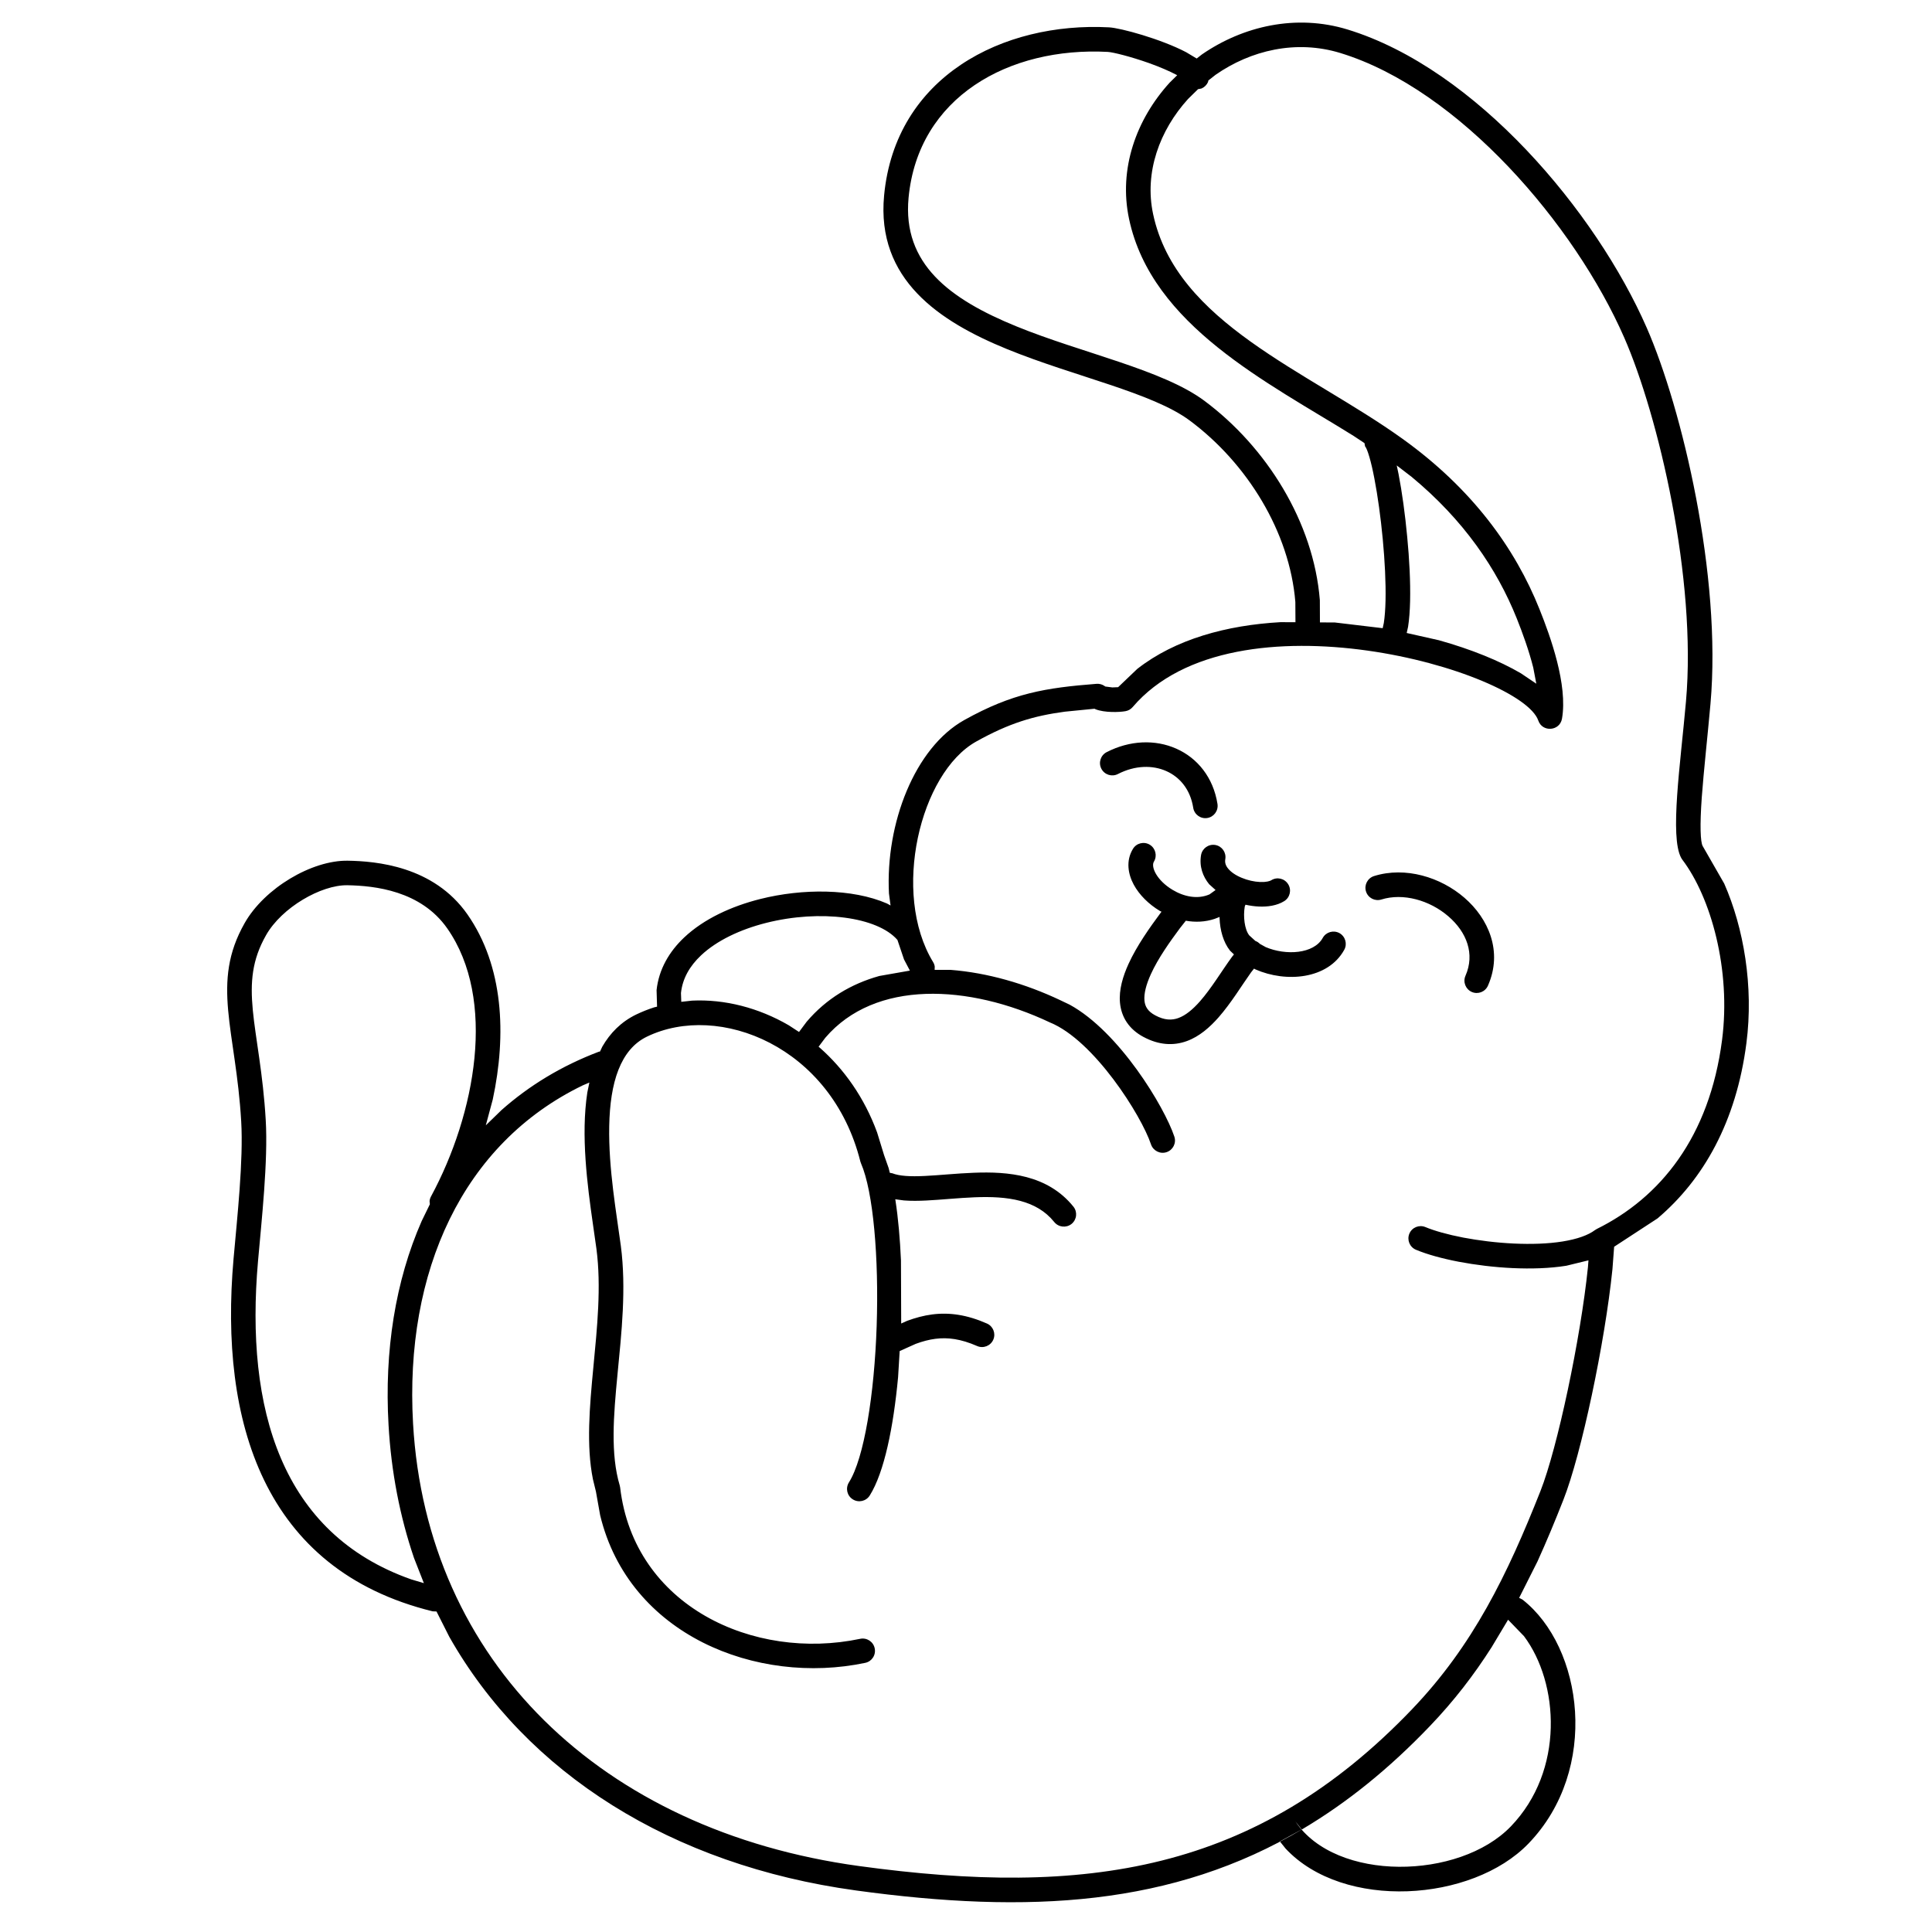
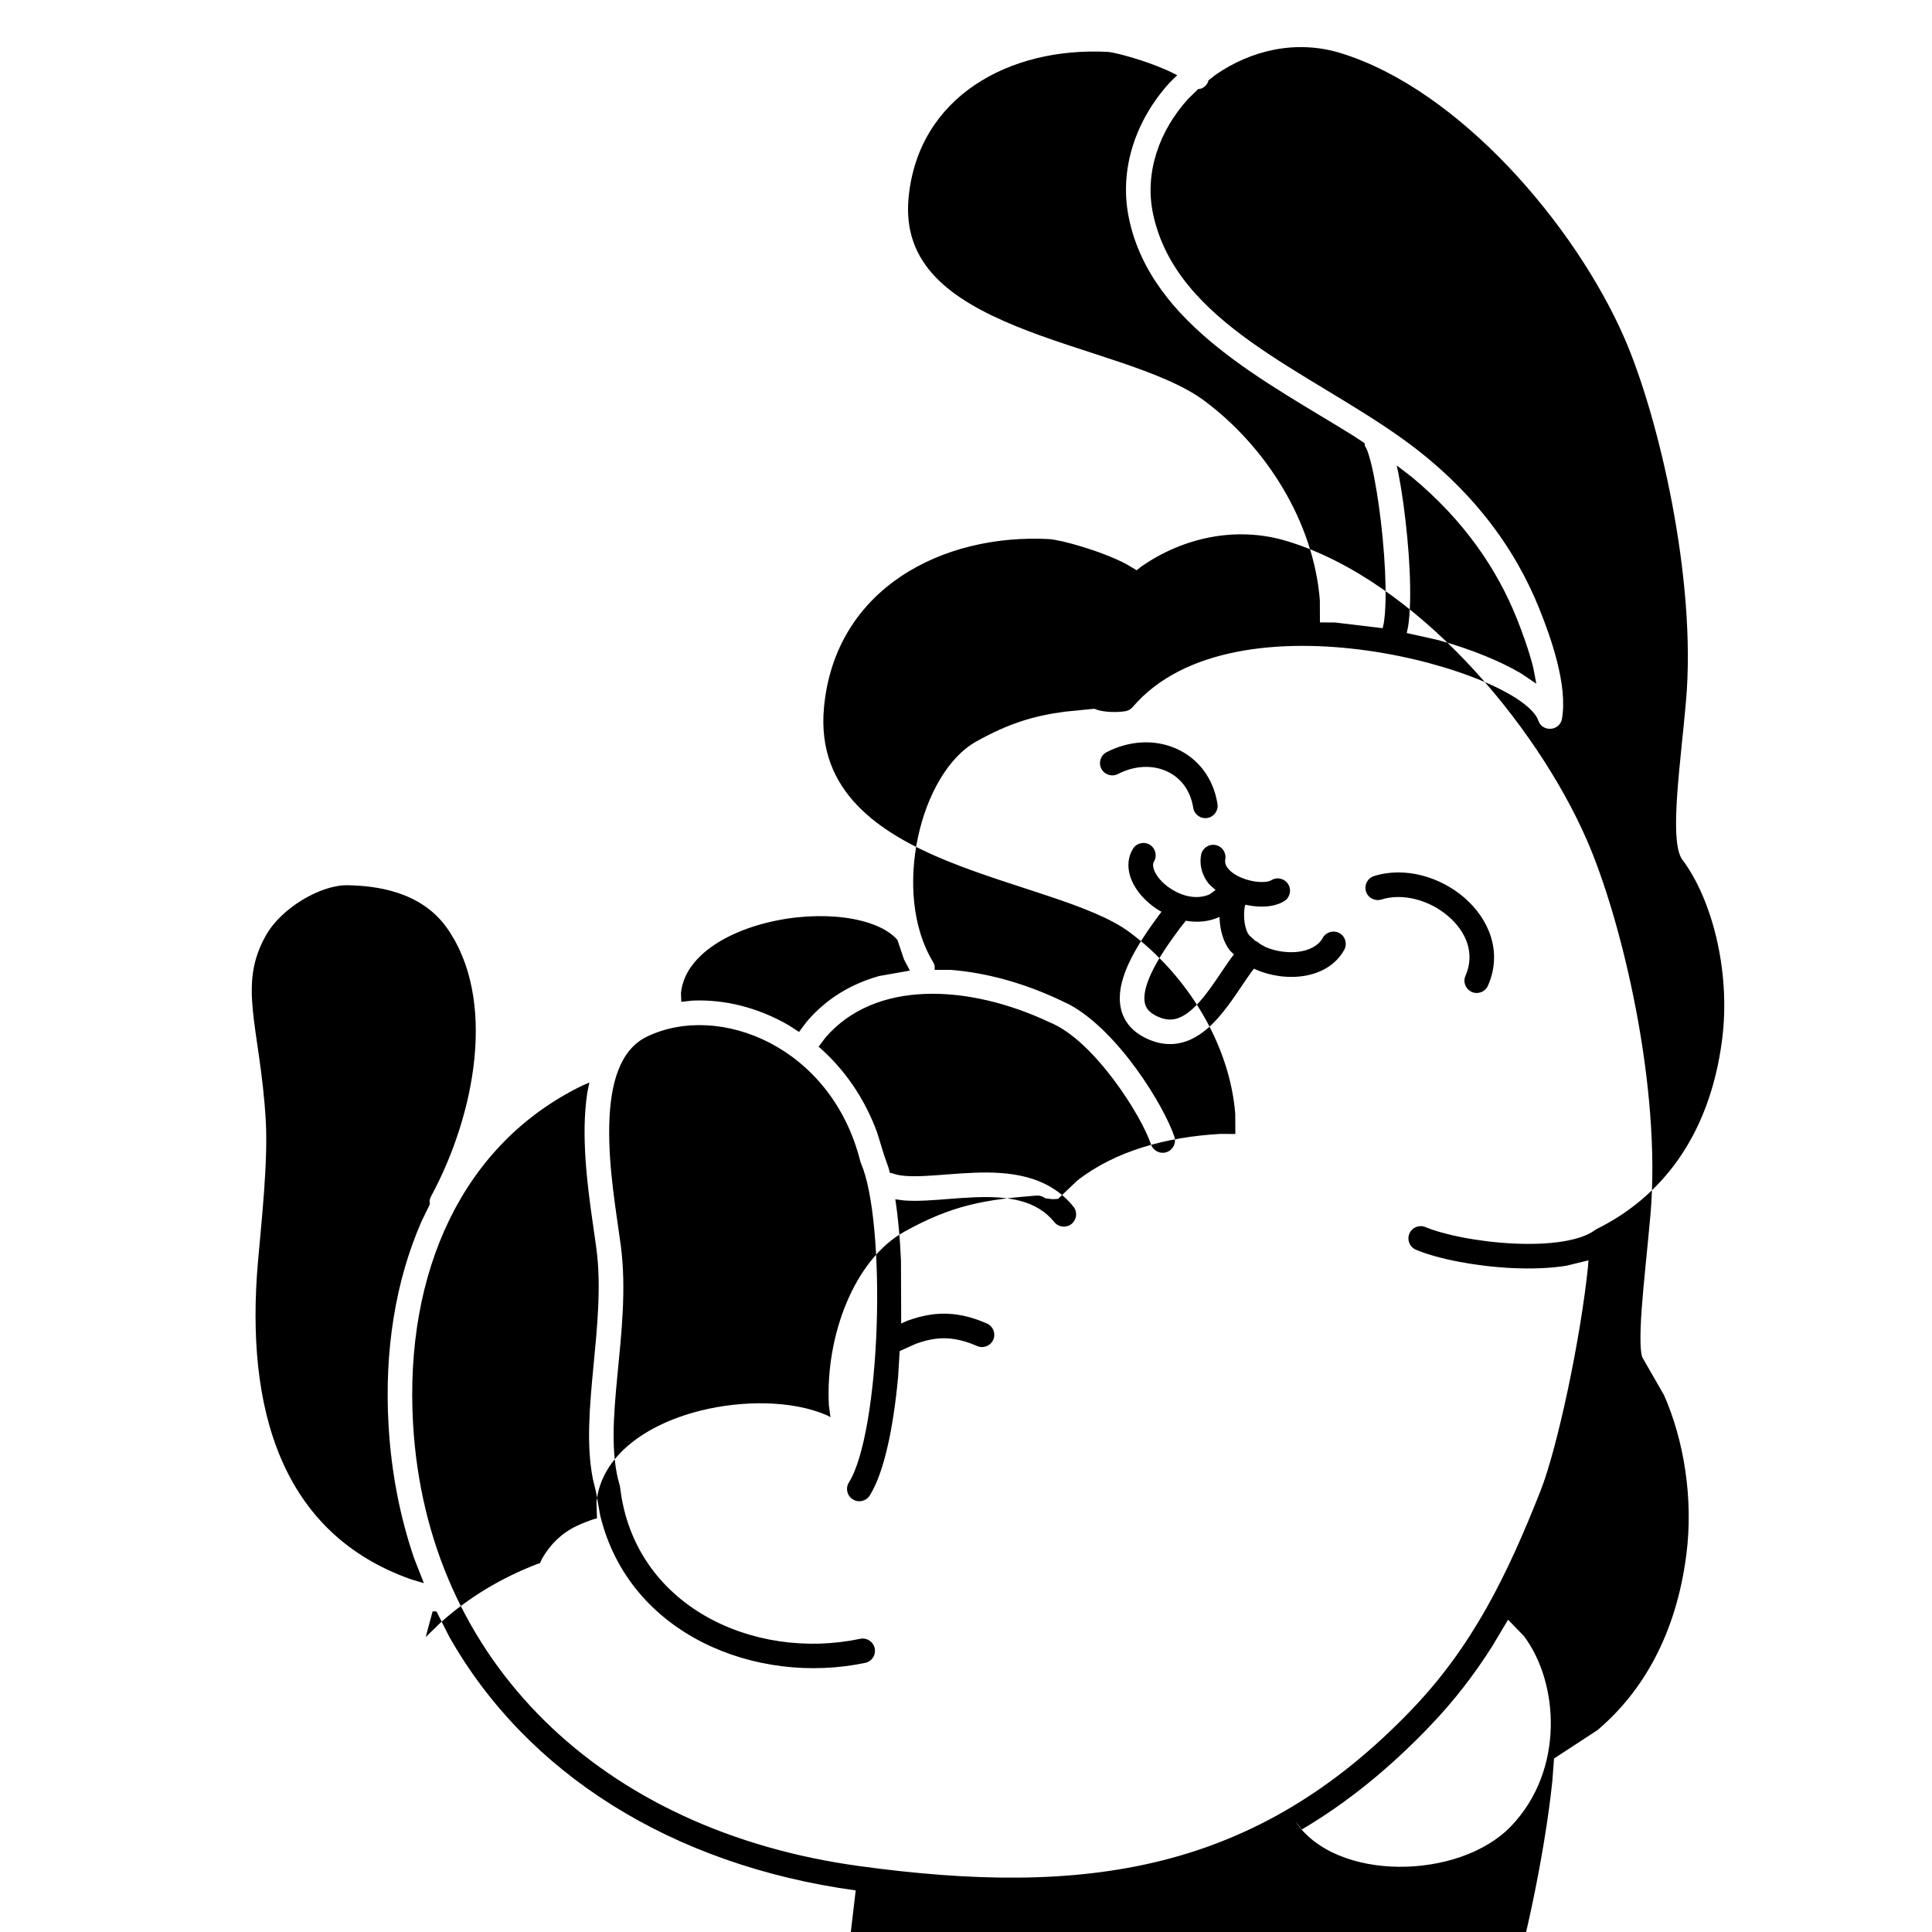
<svg xmlns="http://www.w3.org/2000/svg" fill="#000000" width="800px" height="800px" version="1.1" viewBox="144 144 512 512">
-   <path d="m370.77 644.98c-48.797-6.699-87.227-31.047-107.71-67.227l-3.379-6.691-1.027-0.043c-44.902-11.023-56.535-50.418-52.766-93.352 0.984-11.098 2.644-26.211 2.035-36.48-1.41-24.258-8.117-36.684 0.918-52.566 5.242-9.242 17.801-16.68 27.309-16.523 7.441 0.121 22.723 1.363 31.719 14.215 9.566 13.703 10.406 31.871 6.711 49.09l-1.836 6.824 4.16-4.043c7.289-6.461 15.887-11.715 25.816-15.477l0.293-0.047 0.605-1.289c2.07-3.59 4.973-6.578 9.016-8.531 1.531-0.727 3.109-1.363 4.734-1.883l0.762-0.18-0.129-4.394c0.598-5.508 3.344-10.195 7.316-13.945 5.203-4.91 12.527-8.277 20.172-10.195 11.156-2.805 24.363-2.805 33.578 1.199l0.941 0.52-0.422-3.18c-0.953-18.531 6.832-38.637 19.957-45.961 12.797-7.141 21.551-8.543 35.051-9.598 0.734-0.055 1.473 0.133 2.078 0.543l0.238 0.168 1.875 0.242 1.531-0.066 5.074-4.844c10.09-7.898 23.703-11.582 37.98-12.387l3.941 0.02-0.031-5.375c-1.508-18.512-12.738-36.75-27.992-48.082-9.895-7.375-30.633-11.668-48.406-18.922-17.949-7.336-34.684-18.441-32.586-40.703 2.969-31.531 31.465-46.066 59.617-44.57 3.09 0.168 13.723 3.078 20.426 6.586l2.801 1.676 1.371-1.074c10.918-7.527 24.957-10.785 38.605-6.617 34.043 10.426 65.824 48.266 79.293 79.059 9.371 21.418 19.898 65.766 16.887 99.641-0.805 8.988-1.777 17.633-2.305 24.754-0.543 7.609-0.355 11.828 0.23 12.926l5.711 9.953c5.164 11.715 7.844 27.254 5.883 42.309-2.688 20.828-11.406 36.145-23.551 46.43l-11.5 7.512-0.449 5.949c-1.988 19.461-8.242 49.086-13.008 61.137-2.207 5.609-4.465 11.043-6.863 16.324l-4.856 9.645 0.879 0.445c16.035 12.547 20.582 44.98 1.59 64.668-14.977 15.512-49.023 17.746-64.359 1.324l-1.512-1.895 5.797-3.18 0.426-0.227c-34.609 20.609-72.832 22.672-118.64 16.391zm147.47-48.051c16.148-16.875 25.25-35.664 34.016-57.836 4.488-11.387 10.621-40.348 12.562-59.242l0.141-1.848-5.859 1.43c-4.406 0.707-9.355 0.848-14.246 0.625-4.902-0.227-9.84-0.844-14.262-1.68-4.387-0.844-8.375-1.934-11.352-3.184-1.652-0.699-2.438-2.598-1.742-4.266 0.688-1.652 2.594-2.43 4.262-1.738 2.398 1 5.91 1.988 10.055 2.789 4.125 0.777 8.754 1.355 13.34 1.57 4.602 0.215 9.078 0.074 12.918-0.539 3.91-0.629 6.832-1.676 8.605-3.019l0.496-0.305c16.82-8.32 29.859-24.352 33.191-50.07 2.414-18.629-2.941-37.793-10.539-47.809l-0.289-0.457c-3.07-5.609-0.199-24.867 1.262-41.414 2.898-32.566-7.328-75.805-16.355-96.457-13.059-29.844-43.703-65.777-75.234-75.43-11.738-3.594-23.746-0.719-33.07 5.777l-1.914 1.504-0.074 0.391c-0.344 0.785-0.969 1.398-1.742 1.734l-0.914 0.176-2.637 2.586c-7.559 8.328-11.637 19.457-9.27 30.523 6.164 28.91 40.855 41.453 66.051 59.516 18.488 13.262 29.895 29.031 36.355 45.215 2.902 7.234 7.516 20.039 5.949 28.992-0.57 3.293-5.191 3.66-6.277 0.496-4.496-13.043-80.496-35.23-107.5-3.578-0.492 0.578-1.156 0.953-1.895 1.086-1.598 0.297-5.582 0.438-7.953-0.516l-0.258-0.129-7.879 0.781c-8.215 1.102-14.723 3.027-23.465 7.906-14.906 8.316-22.543 40.195-11.438 58.441 0.234 0.375 0.383 0.785 0.438 1.215l-0.027 0.855h4.176c9.797 0.75 19.898 3.672 29.148 8.055l2.473 1.18c13.137 7.195 25.094 27.059 27.73 34.957 0.574 1.707-0.359 3.555-2.059 4.121-1.703 0.574-3.551-0.359-4.129-2.059-2.535-7.644-15.102-27.555-26.758-32.305-21.602-10.215-46.41-11.344-59.562 4.059l-1.773 2.363 0.316 0.258c6.441 5.684 11.809 13.227 15.188 22.449l1.855 6.039 1.207 3.414 0.309 1.254 0.66 0.121c1.867 0.734 4.668 0.914 8.684 0.711 3.879-0.188 8.359-0.672 12.879-0.844 4.574-0.188 9.453-0.047 14.027 1.16 4.625 1.23 8.988 3.574 12.406 7.82 1.129 1.398 0.906 3.445-0.496 4.582-1.398 1.113-3.449 0.898-4.582-0.504-2.367-2.938-5.422-4.648-9.004-5.602-3.641-0.969-7.758-1.129-12.102-0.957-4.387 0.176-8.746 0.652-12.805 0.855-1.977 0.094-3.992 0.133-5.926-0.02l-2.297-0.312 0.047 0.27c0.734 4.769 1.211 10.211 1.465 15.93l0.059 16.727 1.586-0.715c2.176-0.797 4.375-1.402 6.637-1.691 4.609-0.59 9.25 0.102 14.496 2.406 1.648 0.719 2.406 2.637 1.688 4.285-0.719 1.645-2.648 2.402-4.285 1.68-4.332-1.895-7.785-2.332-11.062-1.91-1.688 0.215-3.379 0.664-5.207 1.336l-4.254 1.91-0.422 6.938c-1.23 13.16-3.648 25.191-7.512 31.344-0.961 1.52-2.969 1.977-4.492 1.016-1.527-0.953-1.98-2.961-1.023-4.488 4.039-6.414 6.738-23.316 7.352-41.445 0.605-18.059-0.887-35.598-4.144-43.094l-0.176-0.496c-7.633-30.504-37.484-42.309-56.547-33.105-7.055 3.398-9.793 12.168-10.008 23.719-0.223 11.289 1.98 23.434 3.074 31.695 2.977 22.719-5.219 46.988-0.297 63.5l0.117 0.559c3.672 31.422 35.359 46.059 63.602 40.117 1.758-0.379 3.492 0.75 3.856 2.504 0.383 1.766-0.746 3.5-2.508 3.863-28.715 6.043-62.605-7.363-70.25-39.129l-1.117-6.269-0.797-3.266c-3.562-17.758 3.559-40.996 0.934-61.027-1.027-7.805-3.359-20.734-3.133-32.672 0.062-2.918 0.266-5.891 0.715-8.801l0.543-2.625-1.754 0.75c-31.805 15.391-47.277 49.312-44.973 89.625 3.594 62.891 49.777 107.88 118.2 117.26 59.945 8.223 105.09 1.785 146.58-41.59zm26.129 31.109c14.309-14.832 12.785-38.082 3.5-50.441l-4.211-4.352-4.379 7.312c-4.629 7.262-9.949 14.203-16.34 20.871-10.875 11.375-22 20.293-33.531 27.16l-0.418 0.234-1.68-2.094c10.742 16.055 43.383 15.48 57.059 1.309zm-55.379 0.785 0.418-0.234zm-232.66-65.273-2.617-6.676c-3.734-10.992-6.039-22.781-6.746-35.254-1.129-19.648 1.809-38.16 8.785-54.035l2.164-4.434-0.074-0.832c0.035-0.418 0.156-0.84 0.383-1.25 11.824-21.914 17.426-52.234 4.309-71.023-7.008-10.016-19.215-11.32-26.496-11.449-6.918-0.105-17.363 5.879-21.535 13.242-3.734 6.562-4.211 12.434-3.508 19.863 0.707 7.394 2.715 16.859 3.426 29.113 0.645 10.875-1.102 26.688-2.047 37.43-3.434 39.109 6.152 72.172 40.594 84.305zm190.74-144.73c-3.918-2.082-5.906-5.312-6.262-9.062-0.324-3.473 0.793-7.094 2.269-10.324 2.203-4.836 5.703-9.738 8.41-13.387l0.324-0.43-0.418-0.203c-2.93-1.754-5.453-4.219-6.945-6.981-1.477-2.746-2.148-6.285-0.207-9.469 0.918-1.539 2.926-2.031 4.465-1.102 1.531 0.938 2.023 2.941 1.098 4.473-0.867 1.426 0.785 4.996 4.941 7.488 3.004 1.809 6.625 2.574 9.789 1.199l1.605-1.156-1.695-1.531c-1.68-2.051-2.664-4.711-2.148-7.746 0.316-1.773 2.004-2.961 3.769-2.66 1.773 0.301 2.961 1.996 2.652 3.769-0.152 0.887 0.082 1.684 0.758 2.496 0.734 0.902 1.977 1.773 3.59 2.434 1.59 0.672 3.336 1.047 4.863 1.113 1.625 0.062 2.586-0.227 2.961-0.457 1.512-0.965 3.519-0.504 4.481 1.031 0.961 1.508 0.504 3.519-1.012 4.481-1.969 1.234-4.469 1.543-6.707 1.449-1.16-0.047-2.363-0.215-3.586-0.484l-0.188 0.465c-0.449 2.625-0.074 6.078 1.195 7.664l1.625 1.477c0.43 0.156 0.805 0.383 1.188 0.773l1.547 0.859c5.32 2.258 12.734 1.836 15.109-2.438 0.863-1.57 2.852-2.137 4.426-1.277 1.57 0.879 2.141 2.863 1.27 4.434-4.332 7.828-15.43 8.746-23.523 5.188l-0.379-0.211-0.785 0.988c-2.481 3.473-5.234 8.074-8.637 11.957-2.293 2.594-5.059 5.059-8.426 6.273-3.547 1.277-7.394 1.055-11.418-1.094zm-91.32-1.336 2.012-2.699c5.231-6.168 11.875-10.078 19.27-12.141l8.098-1.422-1.555-2.957-1.746-5.172c-5.301-6.113-20.426-8.129-34.754-4.527-6.961 1.754-13.152 4.715-17.285 8.609-3.031 2.856-4.926 6.168-5.328 9.992l0.082 2.328 2.883-0.32c8.59-0.402 17.566 1.859 25.633 6.555zm100.53-3.695c1.855-0.672 3.75-2.184 5.738-4.445 3.035-3.453 5.789-8.09 8.504-11.809l0.492-0.605-1.031-0.98c-1.793-2.25-2.672-5.461-2.785-8.648l0.004-0.301-1.336 0.516c-2.492 0.828-5.07 0.93-7.609 0.484l-1.574 1.996c-2.637 3.555-5.742 7.898-7.684 12.152-1.289 2.836-1.867 5.207-1.707 7 0.141 1.523 0.828 2.848 2.856 3.93 2.5 1.344 4.449 1.324 6.133 0.711zm77.762-6.91c-1.645-0.727-2.402-2.656-1.672-4.293 2.539-5.773 0.348-11.543-4.543-15.754-4.961-4.285-12.008-6.242-17.746-4.453-1.719 0.535-3.547-0.422-4.078-2.137-0.535-1.711 0.426-3.539 2.137-4.078 8.324-2.598 17.668 0.309 23.934 5.738 6.383 5.5 10.238 14.242 6.254 23.301-0.723 1.648-2.644 2.398-4.285 1.676zm-73.824-48.812c-0.766-4.856-3.555-8.133-7.129-9.719-3.617-1.613-8.273-1.57-12.836 0.781-1.598 0.816-3.559 0.188-4.379-1.406-0.832-1.59-0.203-3.566 1.398-4.394 6.152-3.168 12.895-3.402 18.457-0.926 5.625 2.492 9.809 7.644 10.918 14.656 0.273 1.781-0.934 3.449-2.715 3.723-1.773 0.277-3.438-0.934-3.715-2.715zm90.922-32.879-0.809-4.254c-1.152-4.562-2.848-9.23-4.371-13.043-5.262-13.148-14.059-26.094-27.883-37.531l-3.93-3.016 0.48 2.254c0.93 4.793 1.742 10.695 2.297 16.648 0.574 5.938 0.883 11.977 0.77 17.02-0.062 2.527-0.223 4.863-0.539 6.848l-0.363 1.637 8.543 1.922c8.508 2.379 16.031 5.43 21.719 8.762zm-40.715-14.711 0.301-1.371c0.25-1.594 0.402-3.621 0.457-5.984 0.102-4.711-0.188-10.48-0.738-16.266-0.543-5.769-1.336-11.473-2.215-16.027-0.438-2.285-0.883-4.231-1.332-5.738-0.215-0.742-0.422-1.348-0.609-1.82-0.195-0.488-0.324-0.703-0.359-0.738l-0.172-0.266-0.156-0.836-2.887-1.914c-22.688-14.145-53.473-29.242-59.484-57.422-2.863-13.348 1.895-26.473 10.754-36.207l1.988-1.953-0.32-0.168c-1.707-0.898-4.172-1.98-7.102-3.031-4.926-1.746-9.574-2.898-10.977-2.981-26.184-1.391-50.281 11.949-52.793 38.672-1.645 17.512 10.902 26.852 28.57 34.059 17.297 7.074 38.758 11.484 49.824 19.727 16.465 12.254 28.945 32.125 30.602 52.836l0.023 5.894 3.977 0.023z" fill-rule="evenodd" />
+   <path d="m370.77 644.98c-48.797-6.699-87.227-31.047-107.71-67.227l-3.379-6.691-1.027-0.043l-1.836 6.824 4.16-4.043c7.289-6.461 15.887-11.715 25.816-15.477l0.293-0.047 0.605-1.289c2.07-3.59 4.973-6.578 9.016-8.531 1.531-0.727 3.109-1.363 4.734-1.883l0.762-0.18-0.129-4.394c0.598-5.508 3.344-10.195 7.316-13.945 5.203-4.91 12.527-8.277 20.172-10.195 11.156-2.805 24.363-2.805 33.578 1.199l0.941 0.52-0.422-3.18c-0.953-18.531 6.832-38.637 19.957-45.961 12.797-7.141 21.551-8.543 35.051-9.598 0.734-0.055 1.473 0.133 2.078 0.543l0.238 0.168 1.875 0.242 1.531-0.066 5.074-4.844c10.09-7.898 23.703-11.582 37.98-12.387l3.941 0.02-0.031-5.375c-1.508-18.512-12.738-36.75-27.992-48.082-9.895-7.375-30.633-11.668-48.406-18.922-17.949-7.336-34.684-18.441-32.586-40.703 2.969-31.531 31.465-46.066 59.617-44.57 3.09 0.168 13.723 3.078 20.426 6.586l2.801 1.676 1.371-1.074c10.918-7.527 24.957-10.785 38.605-6.617 34.043 10.426 65.824 48.266 79.293 79.059 9.371 21.418 19.898 65.766 16.887 99.641-0.805 8.988-1.777 17.633-2.305 24.754-0.543 7.609-0.355 11.828 0.23 12.926l5.711 9.953c5.164 11.715 7.844 27.254 5.883 42.309-2.688 20.828-11.406 36.145-23.551 46.43l-11.5 7.512-0.449 5.949c-1.988 19.461-8.242 49.086-13.008 61.137-2.207 5.609-4.465 11.043-6.863 16.324l-4.856 9.645 0.879 0.445c16.035 12.547 20.582 44.98 1.59 64.668-14.977 15.512-49.023 17.746-64.359 1.324l-1.512-1.895 5.797-3.18 0.426-0.227c-34.609 20.609-72.832 22.672-118.64 16.391zm147.47-48.051c16.148-16.875 25.25-35.664 34.016-57.836 4.488-11.387 10.621-40.348 12.562-59.242l0.141-1.848-5.859 1.43c-4.406 0.707-9.355 0.848-14.246 0.625-4.902-0.227-9.84-0.844-14.262-1.68-4.387-0.844-8.375-1.934-11.352-3.184-1.652-0.699-2.438-2.598-1.742-4.266 0.688-1.652 2.594-2.43 4.262-1.738 2.398 1 5.91 1.988 10.055 2.789 4.125 0.777 8.754 1.355 13.34 1.57 4.602 0.215 9.078 0.074 12.918-0.539 3.91-0.629 6.832-1.676 8.605-3.019l0.496-0.305c16.82-8.32 29.859-24.352 33.191-50.07 2.414-18.629-2.941-37.793-10.539-47.809l-0.289-0.457c-3.07-5.609-0.199-24.867 1.262-41.414 2.898-32.566-7.328-75.805-16.355-96.457-13.059-29.844-43.703-65.777-75.234-75.43-11.738-3.594-23.746-0.719-33.07 5.777l-1.914 1.504-0.074 0.391c-0.344 0.785-0.969 1.398-1.742 1.734l-0.914 0.176-2.637 2.586c-7.559 8.328-11.637 19.457-9.27 30.523 6.164 28.91 40.855 41.453 66.051 59.516 18.488 13.262 29.895 29.031 36.355 45.215 2.902 7.234 7.516 20.039 5.949 28.992-0.57 3.293-5.191 3.66-6.277 0.496-4.496-13.043-80.496-35.23-107.5-3.578-0.492 0.578-1.156 0.953-1.895 1.086-1.598 0.297-5.582 0.438-7.953-0.516l-0.258-0.129-7.879 0.781c-8.215 1.102-14.723 3.027-23.465 7.906-14.906 8.316-22.543 40.195-11.438 58.441 0.234 0.375 0.383 0.785 0.438 1.215l-0.027 0.855h4.176c9.797 0.75 19.898 3.672 29.148 8.055l2.473 1.18c13.137 7.195 25.094 27.059 27.73 34.957 0.574 1.707-0.359 3.555-2.059 4.121-1.703 0.574-3.551-0.359-4.129-2.059-2.535-7.644-15.102-27.555-26.758-32.305-21.602-10.215-46.41-11.344-59.562 4.059l-1.773 2.363 0.316 0.258c6.441 5.684 11.809 13.227 15.188 22.449l1.855 6.039 1.207 3.414 0.309 1.254 0.66 0.121c1.867 0.734 4.668 0.914 8.684 0.711 3.879-0.188 8.359-0.672 12.879-0.844 4.574-0.188 9.453-0.047 14.027 1.16 4.625 1.23 8.988 3.574 12.406 7.82 1.129 1.398 0.906 3.445-0.496 4.582-1.398 1.113-3.449 0.898-4.582-0.504-2.367-2.938-5.422-4.648-9.004-5.602-3.641-0.969-7.758-1.129-12.102-0.957-4.387 0.176-8.746 0.652-12.805 0.855-1.977 0.094-3.992 0.133-5.926-0.02l-2.297-0.312 0.047 0.27c0.734 4.769 1.211 10.211 1.465 15.93l0.059 16.727 1.586-0.715c2.176-0.797 4.375-1.402 6.637-1.691 4.609-0.59 9.25 0.102 14.496 2.406 1.648 0.719 2.406 2.637 1.688 4.285-0.719 1.645-2.648 2.402-4.285 1.68-4.332-1.895-7.785-2.332-11.062-1.91-1.688 0.215-3.379 0.664-5.207 1.336l-4.254 1.91-0.422 6.938c-1.23 13.16-3.648 25.191-7.512 31.344-0.961 1.52-2.969 1.977-4.492 1.016-1.527-0.953-1.98-2.961-1.023-4.488 4.039-6.414 6.738-23.316 7.352-41.445 0.605-18.059-0.887-35.598-4.144-43.094l-0.176-0.496c-7.633-30.504-37.484-42.309-56.547-33.105-7.055 3.398-9.793 12.168-10.008 23.719-0.223 11.289 1.98 23.434 3.074 31.695 2.977 22.719-5.219 46.988-0.297 63.5l0.117 0.559c3.672 31.422 35.359 46.059 63.602 40.117 1.758-0.379 3.492 0.75 3.856 2.504 0.383 1.766-0.746 3.5-2.508 3.863-28.715 6.043-62.605-7.363-70.25-39.129l-1.117-6.269-0.797-3.266c-3.562-17.758 3.559-40.996 0.934-61.027-1.027-7.805-3.359-20.734-3.133-32.672 0.062-2.918 0.266-5.891 0.715-8.801l0.543-2.625-1.754 0.75c-31.805 15.391-47.277 49.312-44.973 89.625 3.594 62.891 49.777 107.88 118.2 117.26 59.945 8.223 105.09 1.785 146.58-41.59zm26.129 31.109c14.309-14.832 12.785-38.082 3.5-50.441l-4.211-4.352-4.379 7.312c-4.629 7.262-9.949 14.203-16.34 20.871-10.875 11.375-22 20.293-33.531 27.16l-0.418 0.234-1.68-2.094c10.742 16.055 43.383 15.48 57.059 1.309zm-55.379 0.785 0.418-0.234zm-232.66-65.273-2.617-6.676c-3.734-10.992-6.039-22.781-6.746-35.254-1.129-19.648 1.809-38.16 8.785-54.035l2.164-4.434-0.074-0.832c0.035-0.418 0.156-0.84 0.383-1.25 11.824-21.914 17.426-52.234 4.309-71.023-7.008-10.016-19.215-11.32-26.496-11.449-6.918-0.105-17.363 5.879-21.535 13.242-3.734 6.562-4.211 12.434-3.508 19.863 0.707 7.394 2.715 16.859 3.426 29.113 0.645 10.875-1.102 26.688-2.047 37.43-3.434 39.109 6.152 72.172 40.594 84.305zm190.74-144.73c-3.918-2.082-5.906-5.312-6.262-9.062-0.324-3.473 0.793-7.094 2.269-10.324 2.203-4.836 5.703-9.738 8.41-13.387l0.324-0.43-0.418-0.203c-2.93-1.754-5.453-4.219-6.945-6.981-1.477-2.746-2.148-6.285-0.207-9.469 0.918-1.539 2.926-2.031 4.465-1.102 1.531 0.938 2.023 2.941 1.098 4.473-0.867 1.426 0.785 4.996 4.941 7.488 3.004 1.809 6.625 2.574 9.789 1.199l1.605-1.156-1.695-1.531c-1.68-2.051-2.664-4.711-2.148-7.746 0.316-1.773 2.004-2.961 3.769-2.66 1.773 0.301 2.961 1.996 2.652 3.769-0.152 0.887 0.082 1.684 0.758 2.496 0.734 0.902 1.977 1.773 3.59 2.434 1.59 0.672 3.336 1.047 4.863 1.113 1.625 0.062 2.586-0.227 2.961-0.457 1.512-0.965 3.519-0.504 4.481 1.031 0.961 1.508 0.504 3.519-1.012 4.481-1.969 1.234-4.469 1.543-6.707 1.449-1.16-0.047-2.363-0.215-3.586-0.484l-0.188 0.465c-0.449 2.625-0.074 6.078 1.195 7.664l1.625 1.477c0.43 0.156 0.805 0.383 1.188 0.773l1.547 0.859c5.32 2.258 12.734 1.836 15.109-2.438 0.863-1.57 2.852-2.137 4.426-1.277 1.57 0.879 2.141 2.863 1.27 4.434-4.332 7.828-15.43 8.746-23.523 5.188l-0.379-0.211-0.785 0.988c-2.481 3.473-5.234 8.074-8.637 11.957-2.293 2.594-5.059 5.059-8.426 6.273-3.547 1.277-7.394 1.055-11.418-1.094zm-91.32-1.336 2.012-2.699c5.231-6.168 11.875-10.078 19.27-12.141l8.098-1.422-1.555-2.957-1.746-5.172c-5.301-6.113-20.426-8.129-34.754-4.527-6.961 1.754-13.152 4.715-17.285 8.609-3.031 2.856-4.926 6.168-5.328 9.992l0.082 2.328 2.883-0.32c8.59-0.402 17.566 1.859 25.633 6.555zm100.53-3.695c1.855-0.672 3.75-2.184 5.738-4.445 3.035-3.453 5.789-8.09 8.504-11.809l0.492-0.605-1.031-0.98c-1.793-2.25-2.672-5.461-2.785-8.648l0.004-0.301-1.336 0.516c-2.492 0.828-5.07 0.93-7.609 0.484l-1.574 1.996c-2.637 3.555-5.742 7.898-7.684 12.152-1.289 2.836-1.867 5.207-1.707 7 0.141 1.523 0.828 2.848 2.856 3.93 2.5 1.344 4.449 1.324 6.133 0.711zm77.762-6.91c-1.645-0.727-2.402-2.656-1.672-4.293 2.539-5.773 0.348-11.543-4.543-15.754-4.961-4.285-12.008-6.242-17.746-4.453-1.719 0.535-3.547-0.422-4.078-2.137-0.535-1.711 0.426-3.539 2.137-4.078 8.324-2.598 17.668 0.309 23.934 5.738 6.383 5.5 10.238 14.242 6.254 23.301-0.723 1.648-2.644 2.398-4.285 1.676zm-73.824-48.812c-0.766-4.856-3.555-8.133-7.129-9.719-3.617-1.613-8.273-1.57-12.836 0.781-1.598 0.816-3.559 0.188-4.379-1.406-0.832-1.59-0.203-3.566 1.398-4.394 6.152-3.168 12.895-3.402 18.457-0.926 5.625 2.492 9.809 7.644 10.918 14.656 0.273 1.781-0.934 3.449-2.715 3.723-1.773 0.277-3.438-0.934-3.715-2.715zm90.922-32.879-0.809-4.254c-1.152-4.562-2.848-9.23-4.371-13.043-5.262-13.148-14.059-26.094-27.883-37.531l-3.93-3.016 0.48 2.254c0.93 4.793 1.742 10.695 2.297 16.648 0.574 5.938 0.883 11.977 0.77 17.02-0.062 2.527-0.223 4.863-0.539 6.848l-0.363 1.637 8.543 1.922c8.508 2.379 16.031 5.43 21.719 8.762zm-40.715-14.711 0.301-1.371c0.25-1.594 0.402-3.621 0.457-5.984 0.102-4.711-0.188-10.48-0.738-16.266-0.543-5.769-1.336-11.473-2.215-16.027-0.438-2.285-0.883-4.231-1.332-5.738-0.215-0.742-0.422-1.348-0.609-1.82-0.195-0.488-0.324-0.703-0.359-0.738l-0.172-0.266-0.156-0.836-2.887-1.914c-22.688-14.145-53.473-29.242-59.484-57.422-2.863-13.348 1.895-26.473 10.754-36.207l1.988-1.953-0.32-0.168c-1.707-0.898-4.172-1.98-7.102-3.031-4.926-1.746-9.574-2.898-10.977-2.981-26.184-1.391-50.281 11.949-52.793 38.672-1.645 17.512 10.902 26.852 28.57 34.059 17.297 7.074 38.758 11.484 49.824 19.727 16.465 12.254 28.945 32.125 30.602 52.836l0.023 5.894 3.977 0.023z" fill-rule="evenodd" />
</svg>